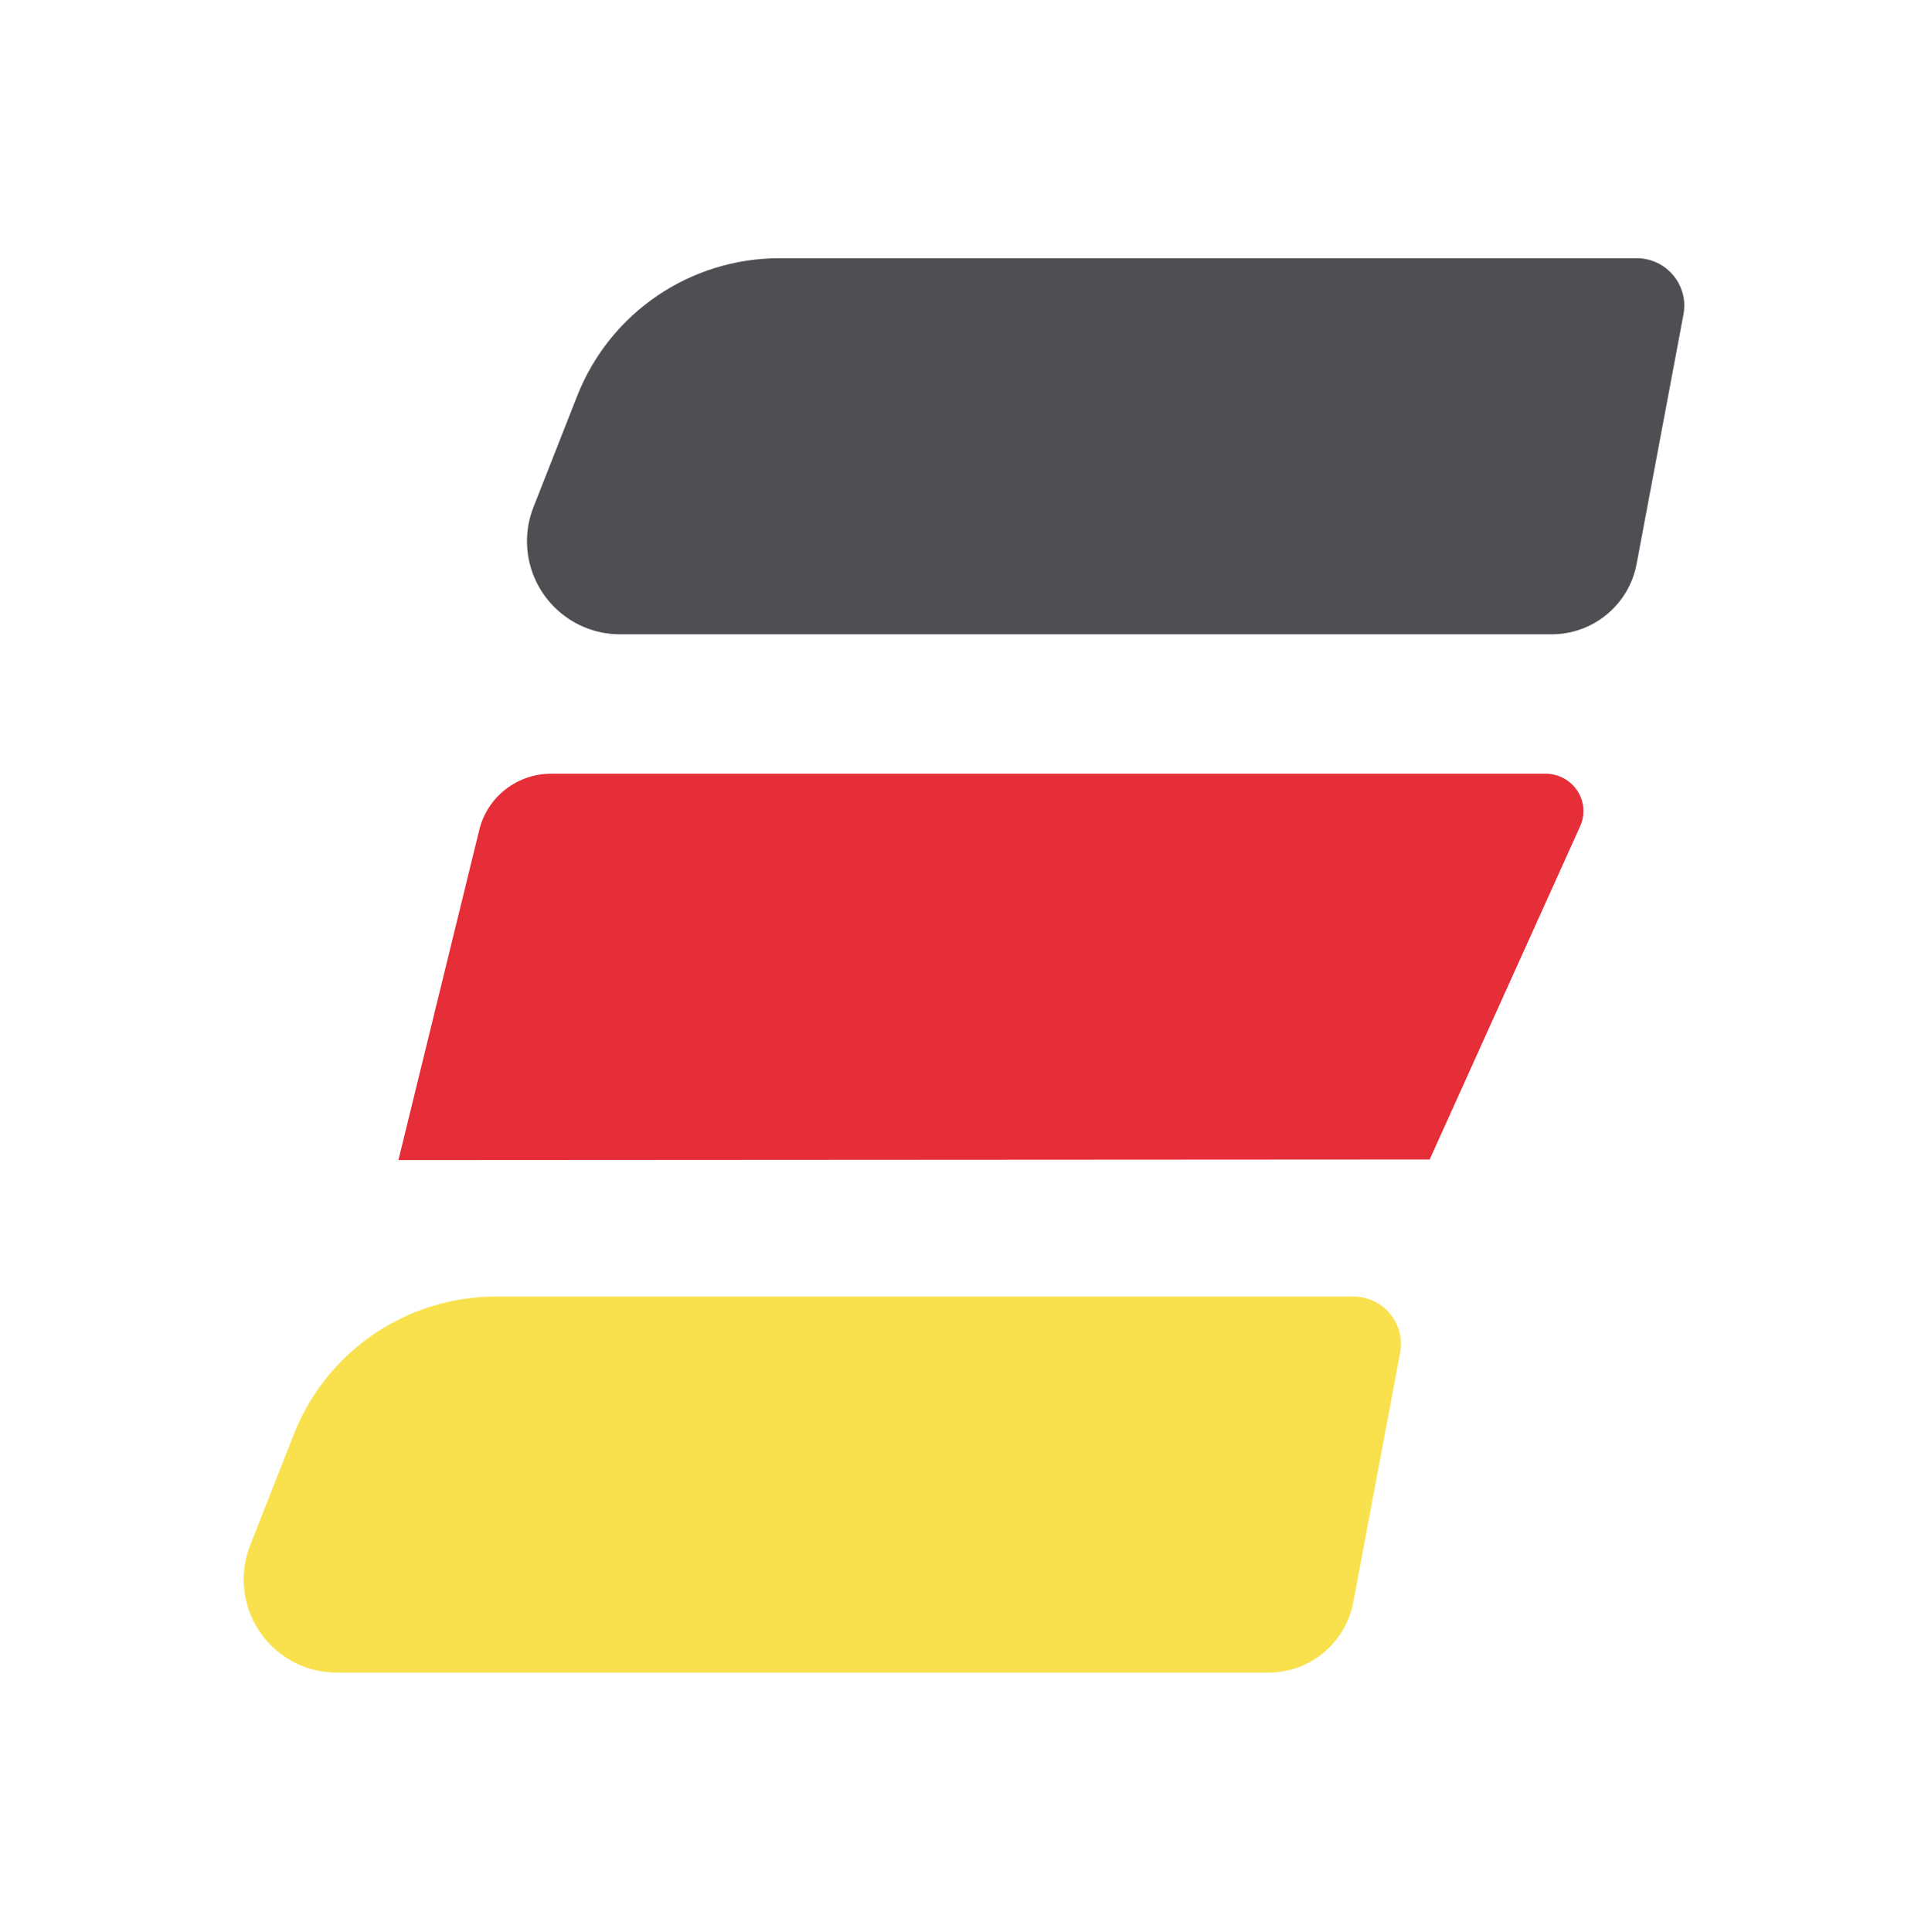
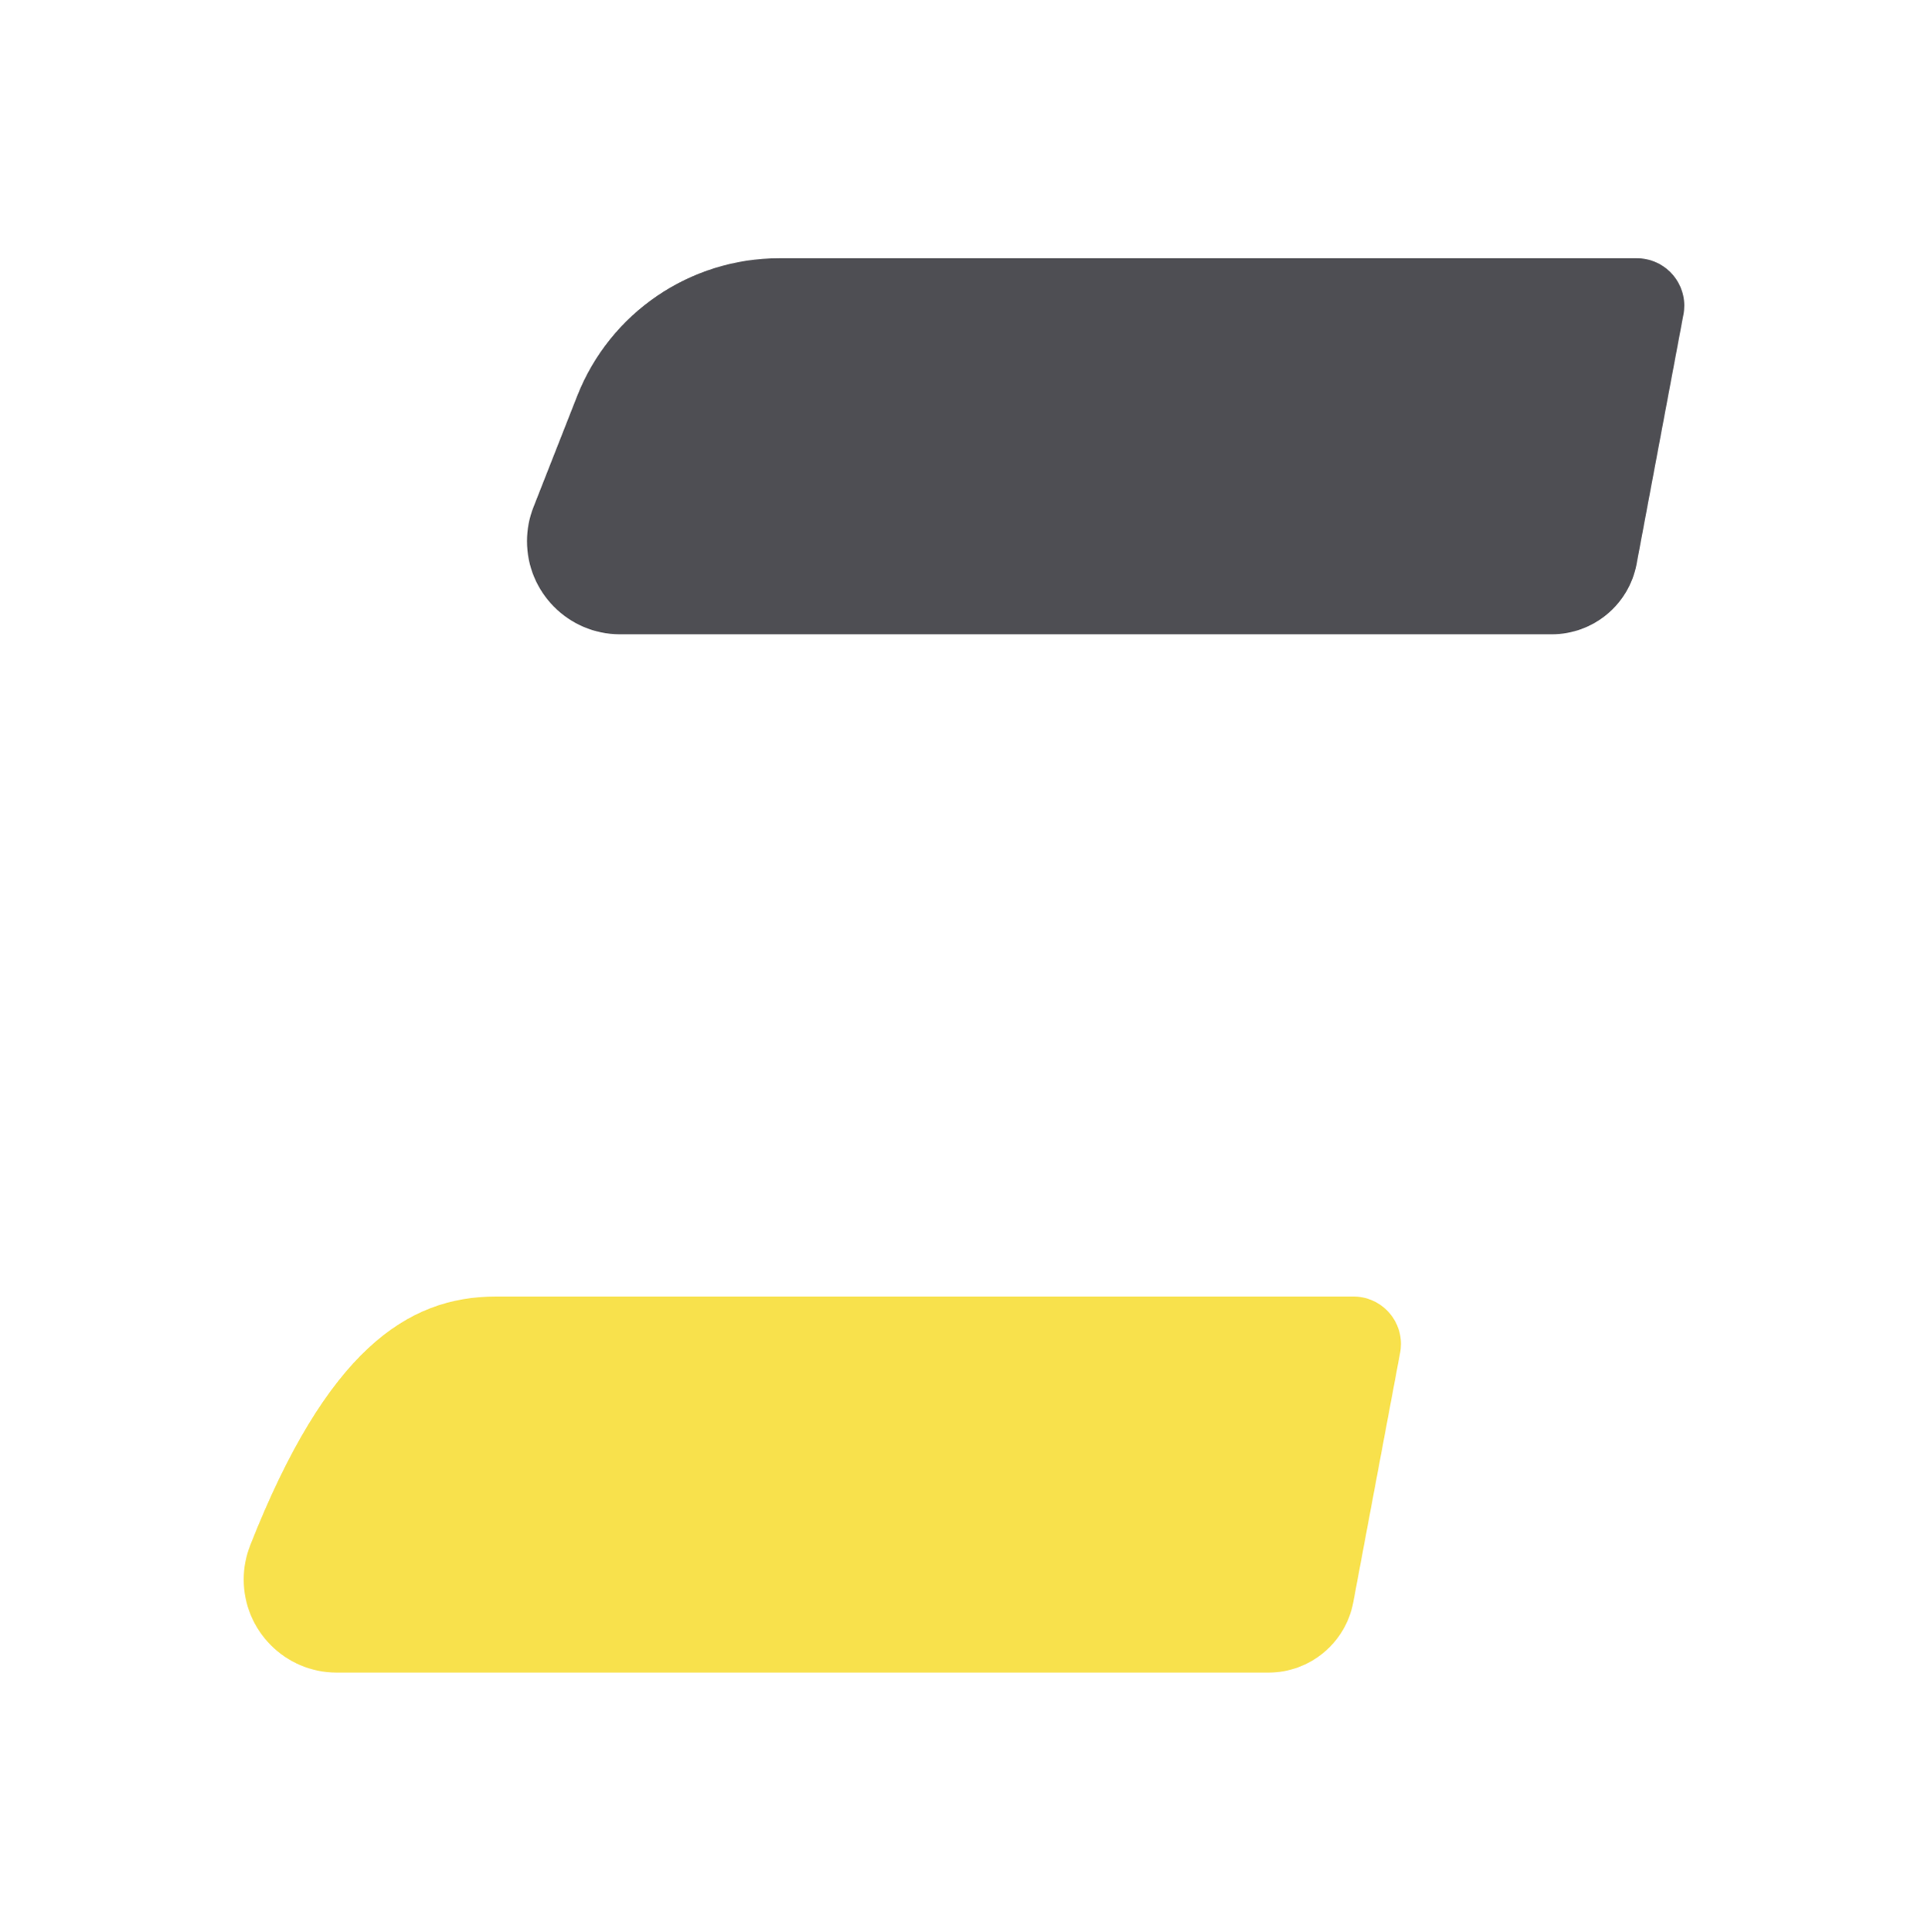
<svg xmlns="http://www.w3.org/2000/svg" width="512" height="513" viewBox="0 0 512 513" fill="none">
  <path d="M141.67 134.662L153.3 105.092C161.99 83.062 183.26 68.582 206.94 68.572H434.6C441.56 68.532 447.24 74.142 447.28 81.102C447.28 81.942 447.21 82.782 447.04 83.602L434.6 149.852C432.52 160.612 423.11 168.402 412.14 168.432H164.61C150.96 168.402 139.92 157.302 139.95 143.652C139.95 140.572 140.54 137.532 141.67 134.662Z" fill="#4E4E53" />
-   <path d="M66.43 410.372L78.06 380.802C86.75 358.772 108.02 344.292 131.7 344.282H359.36C366.32 344.242 372 349.852 372.04 356.812C372.04 357.652 371.97 358.492 371.8 359.312L359.36 425.562C357.28 436.322 347.87 444.112 336.9 444.142H89.38C75.73 444.112 64.69 433.012 64.72 419.362C64.72 416.282 65.31 413.242 66.44 410.372H66.43Z" fill="#F8E14C" />
-   <path d="M379.67 307.892L105.8 308.052L127.29 220.312C129.44 211.592 137.31 205.462 146.36 205.442H410.53C416.06 205.502 420.52 209.962 420.5 215.412C420.5 216.822 420.18 218.222 419.58 219.502L379.67 307.882V307.892Z" fill="#E62E39" />
+   <path d="M66.43 410.372C86.75 358.772 108.02 344.292 131.7 344.282H359.36C366.32 344.242 372 349.852 372.04 356.812C372.04 357.652 371.97 358.492 371.8 359.312L359.36 425.562C357.28 436.322 347.87 444.112 336.9 444.142H89.38C75.73 444.112 64.69 433.012 64.72 419.362C64.72 416.282 65.31 413.242 66.44 410.372H66.43Z" fill="#F8E14C" />
</svg>